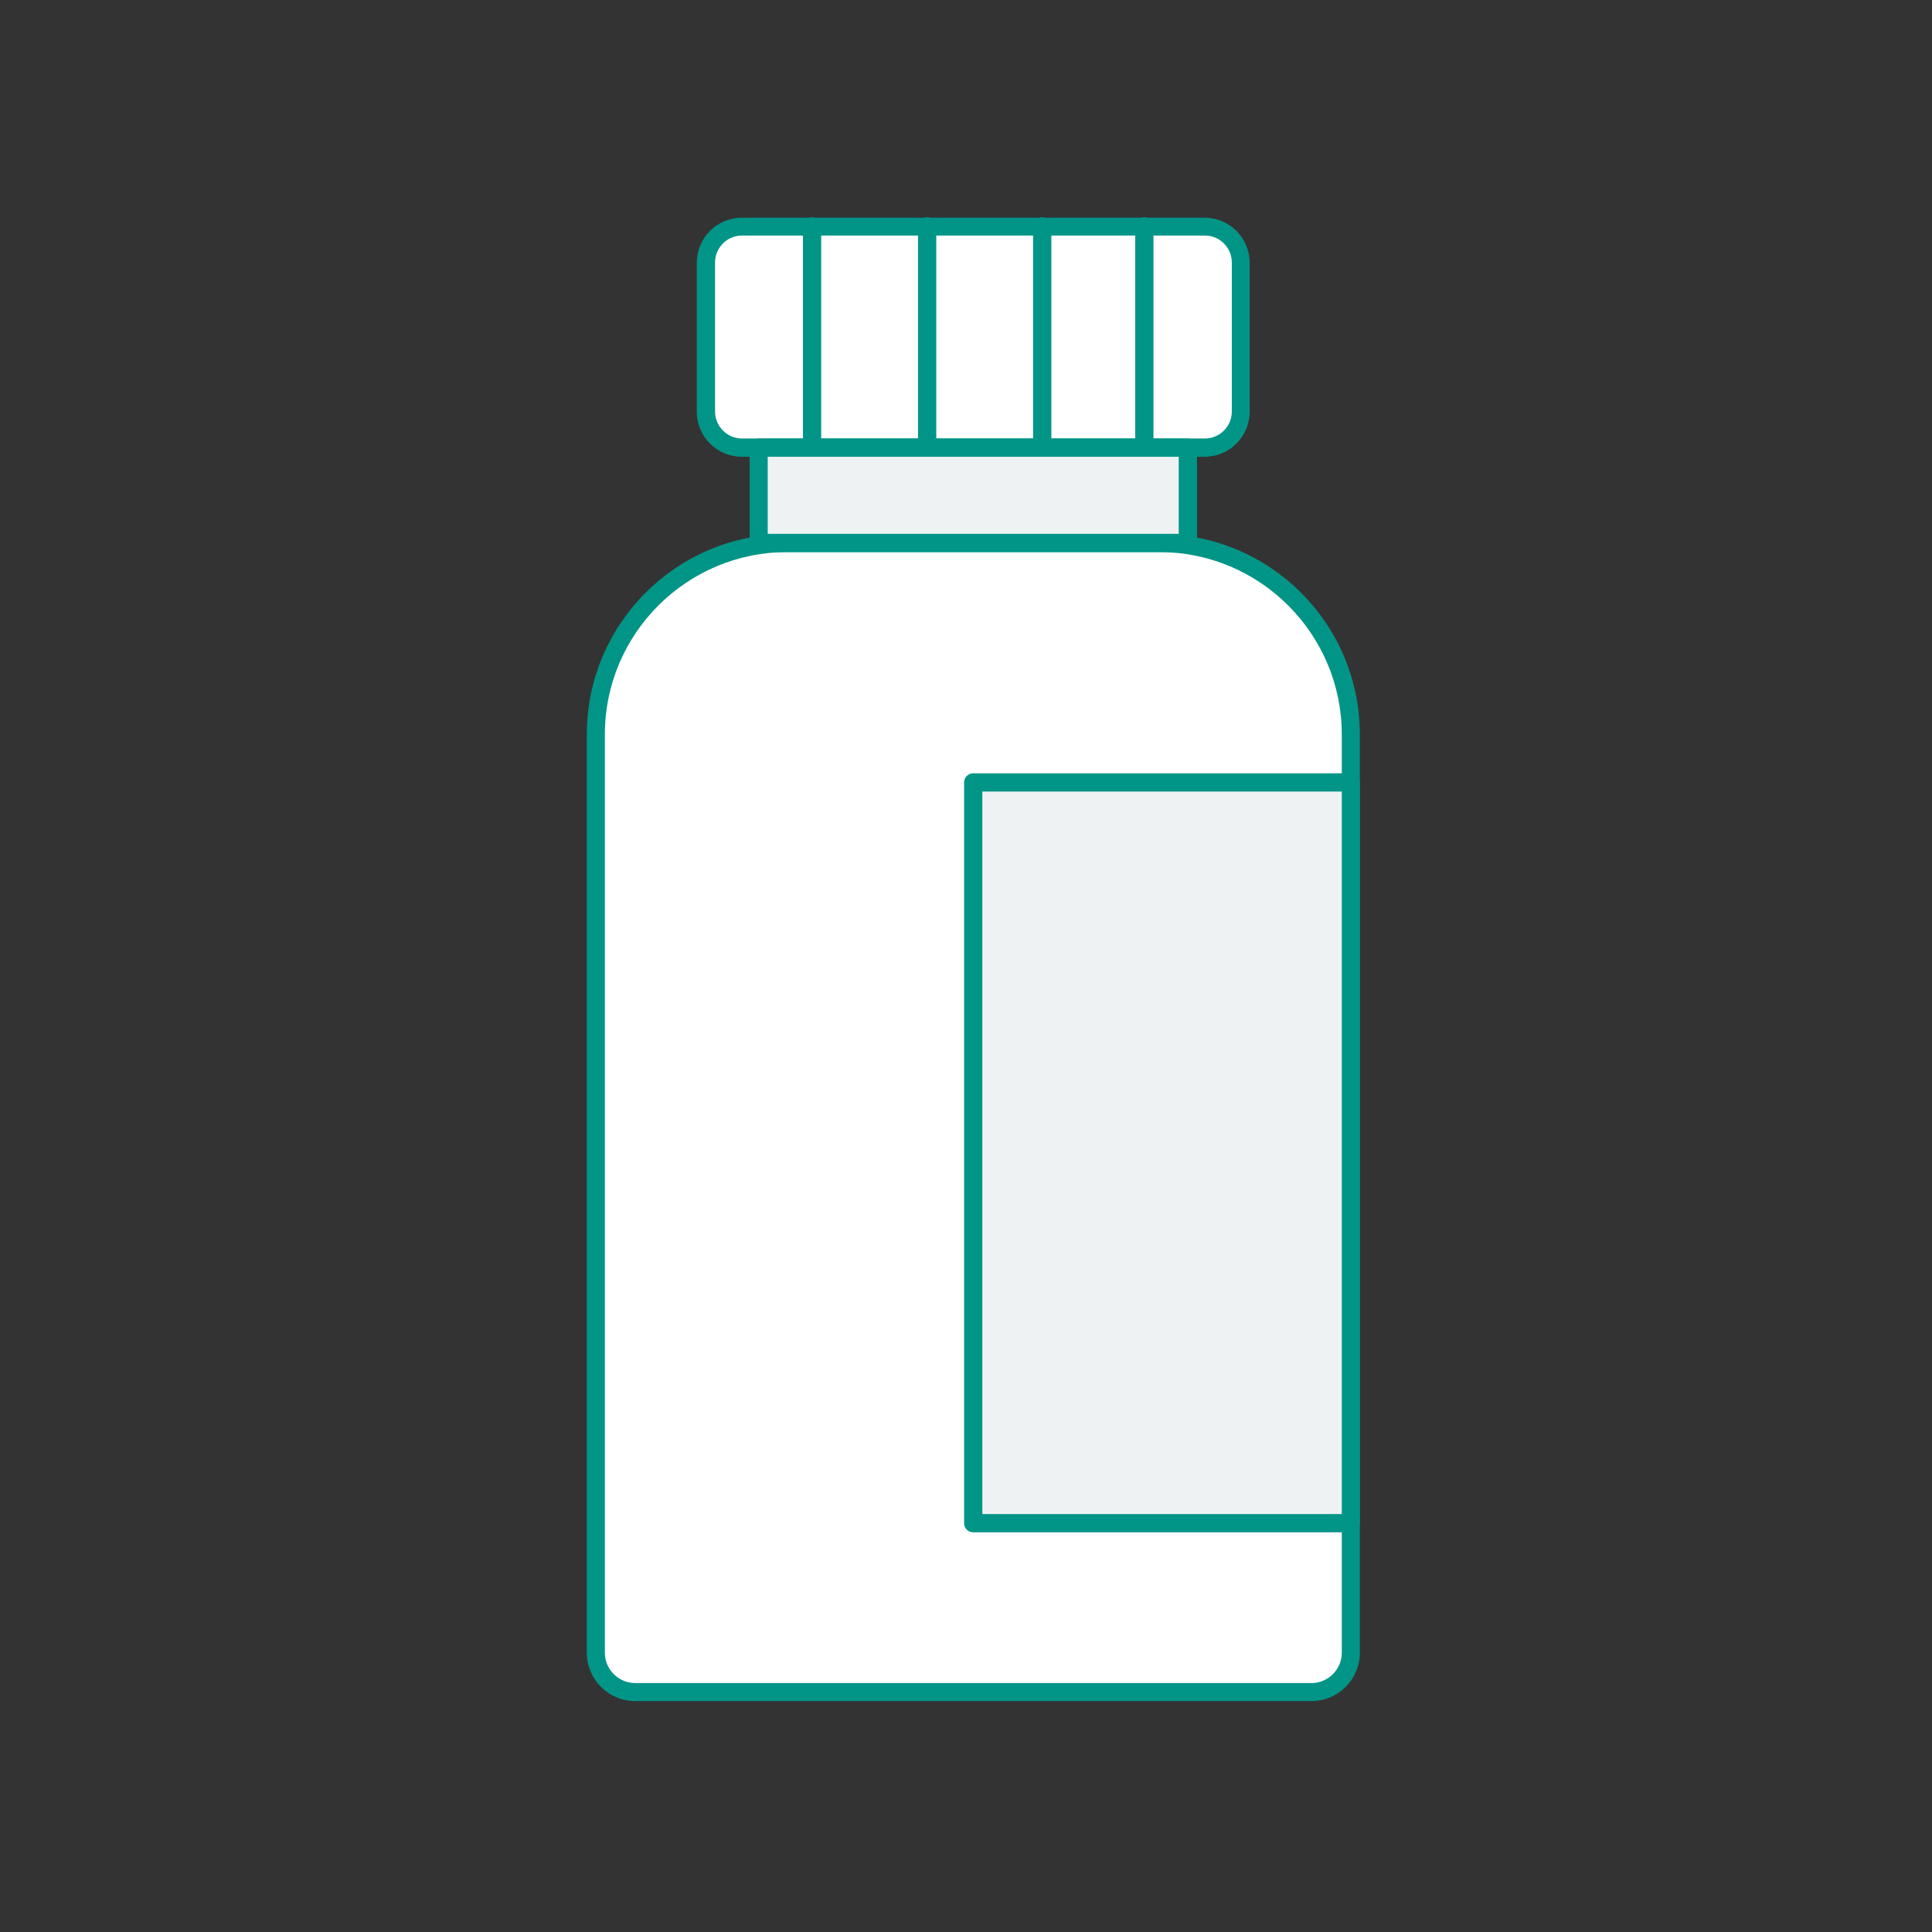
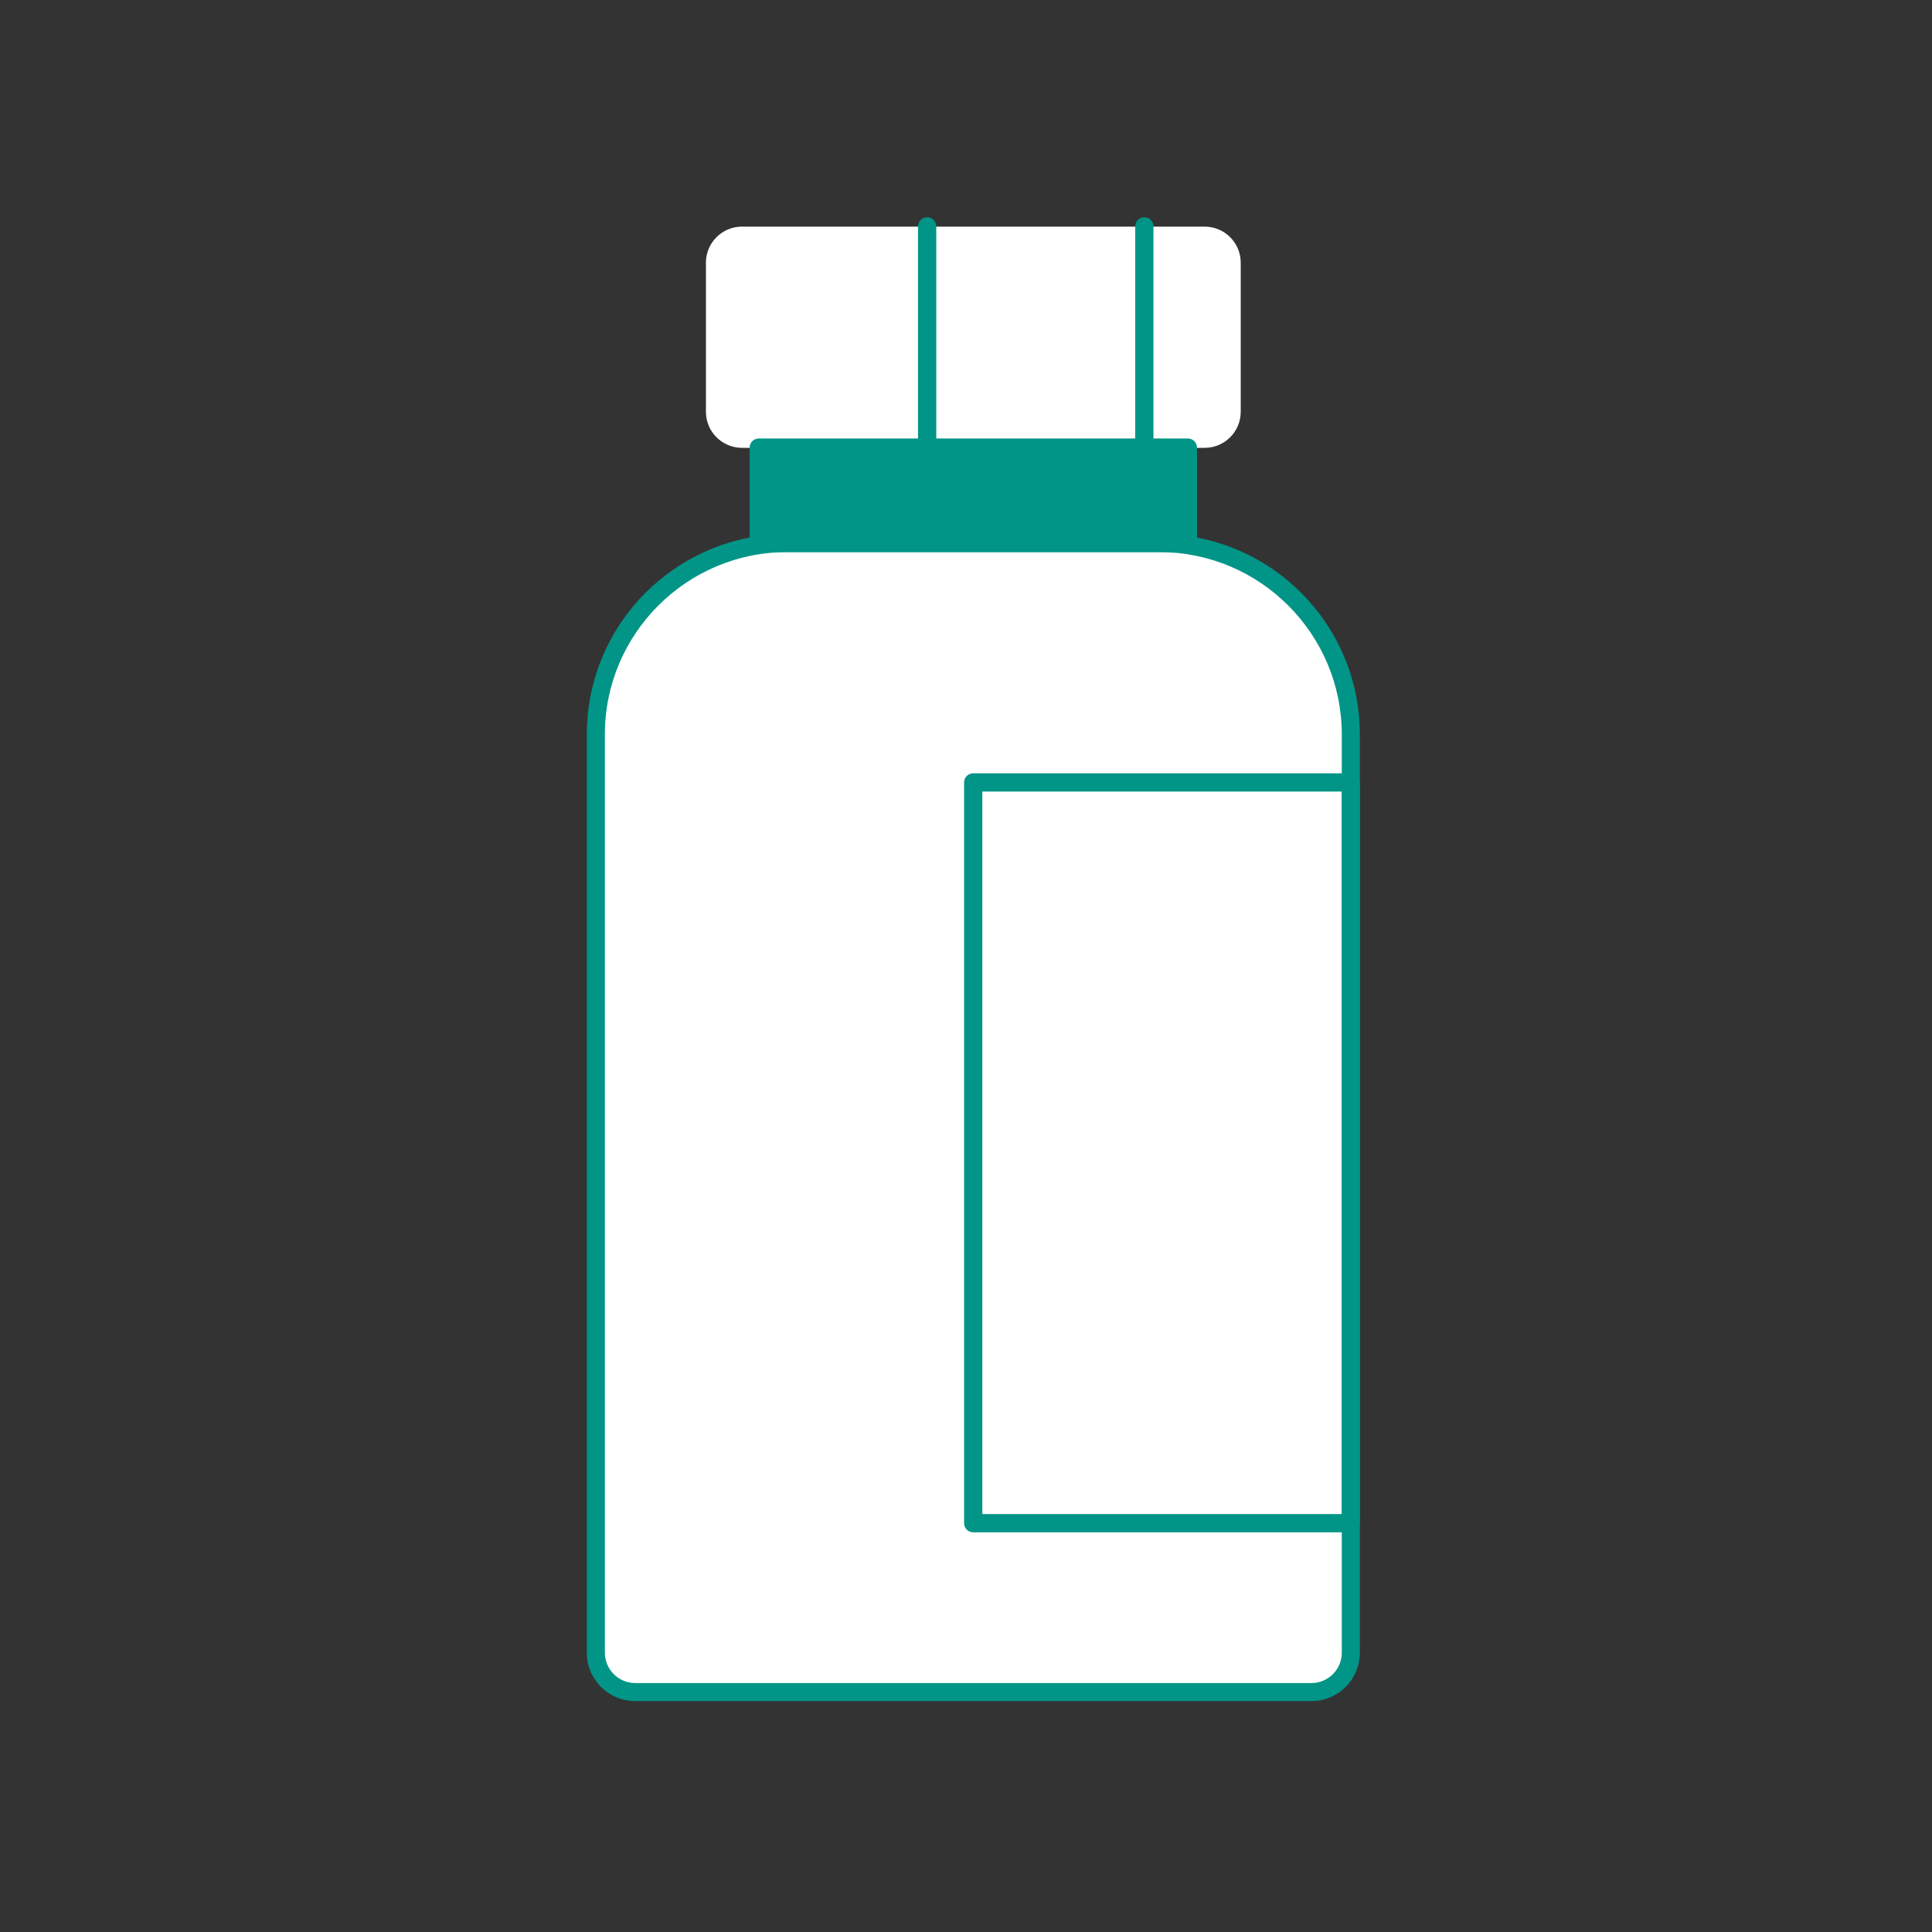
<svg xmlns="http://www.w3.org/2000/svg" width="91" height="91" viewBox="0 0 91 91" fill="none">
  <rect x="0" y="0" width="91" height="91" fill="#333333" stroke="none" />
  <path d="M63.62 34.584V77.834C63.62 78.854 62.79 79.684 61.77 79.684H29.92C28.9 79.684 28.07 78.854 28.07 77.834V34.584C28.07 29.624 32.13 25.574 37.08 25.574H54.61C59.57 25.574 63.62 29.634 63.62 34.584Z" fill="white" />
  <path d="M61.77 80.124H29.92C28.66 80.124 27.64 79.104 27.64 77.844V34.594C27.64 29.384 31.87 25.154 37.08 25.154H54.61C59.82 25.154 64.05 29.384 64.05 34.594V77.844C64.05 79.104 63.03 80.124 61.77 80.124ZM37.08 26.004C32.34 26.004 28.49 29.854 28.49 34.594V77.844C28.49 78.634 29.13 79.274 29.92 79.274H61.77C62.56 79.274 63.2 78.634 63.2 77.844V34.594C63.2 29.864 59.35 26.004 54.61 26.004H37.08Z" fill="#019587" />
  <path d="M56.74 10.674H34.95C34.011 10.674 33.25 11.435 33.25 12.374V19.394C33.25 20.333 34.011 21.094 34.95 21.094H56.74C57.679 21.094 58.44 20.333 58.44 19.394V12.374C58.44 11.435 57.679 10.674 56.74 10.674Z" fill="white" />
-   <path d="M56.74 21.514H34.94C33.77 21.514 32.82 20.564 32.82 19.394V12.374C32.82 11.204 33.77 10.254 34.94 10.254H56.74C57.91 10.254 58.86 11.204 58.86 12.374V19.394C58.86 20.564 57.91 21.514 56.74 21.514ZM34.95 11.094C34.25 11.094 33.68 11.664 33.68 12.364V19.384C33.68 20.084 34.25 20.654 34.95 20.654H56.75C57.45 20.654 58.02 20.084 58.02 19.384V12.364C58.02 11.664 57.45 11.094 56.75 11.094H34.95Z" fill="#019587" />
-   <path d="M55.95 21.084H35.74V25.574H55.95V21.084Z" fill="#EEF2F2" />
-   <path d="M55.95 26.004H35.74C35.5 26.004 35.31 25.814 35.31 25.574V21.084C35.31 20.844 35.5 20.654 35.74 20.654H55.95C56.19 20.654 56.38 20.844 56.38 21.084V25.574C56.38 25.814 56.19 26.004 55.95 26.004ZM36.16 25.144H55.52V21.514H36.16V25.144Z" fill="#019587" />
-   <path d="M38.25 21.514C38.01 21.514 37.82 21.324 37.82 21.084V10.664C37.82 10.424 38.01 10.234 38.25 10.234C38.49 10.234 38.68 10.424 38.68 10.664V21.084C38.68 21.324 38.49 21.514 38.25 21.514Z" fill="#019587" />
+   <path d="M55.95 26.004H35.74C35.5 26.004 35.31 25.814 35.31 25.574V21.084C35.31 20.844 35.5 20.654 35.74 20.654H55.95C56.19 20.654 56.38 20.844 56.38 21.084V25.574C56.38 25.814 56.19 26.004 55.95 26.004ZM36.16 25.144V21.514H36.16V25.144Z" fill="#019587" />
  <path d="M43.67 21.514C43.43 21.514 43.24 21.324 43.24 21.084V10.664C43.24 10.424 43.43 10.234 43.67 10.234C43.91 10.234 44.1 10.424 44.1 10.664V21.084C44.1 21.324 43.91 21.514 43.67 21.514Z" fill="#019587" />
-   <path d="M49.09 21.514C48.85 21.514 48.66 21.324 48.66 21.084V10.664C48.66 10.424 48.85 10.234 49.09 10.234C49.33 10.234 49.52 10.424 49.52 10.664V21.084C49.52 21.324 49.33 21.514 49.09 21.514Z" fill="#019587" />
  <path d="M53.9 21.514C53.66 21.514 53.47 21.324 53.47 21.084V10.664C53.47 10.424 53.66 10.234 53.9 10.234C54.14 10.234 54.33 10.424 54.33 10.664V21.084C54.33 21.324 54.14 21.514 53.9 21.514Z" fill="#019587" />
-   <path d="M63.62 36.864H45.84V71.754H63.62V36.864Z" fill="#EEF2F2" />
  <path d="M63.62 72.174H45.84C45.6 72.174 45.41 71.984 45.41 71.744V36.854C45.41 36.614 45.6 36.424 45.84 36.424H63.62C63.86 36.424 64.05 36.614 64.05 36.854V71.744C64.05 71.984 63.86 72.174 63.62 72.174ZM46.27 71.314H63.2V37.284H46.27V71.314Z" fill="#019587" />
</svg>